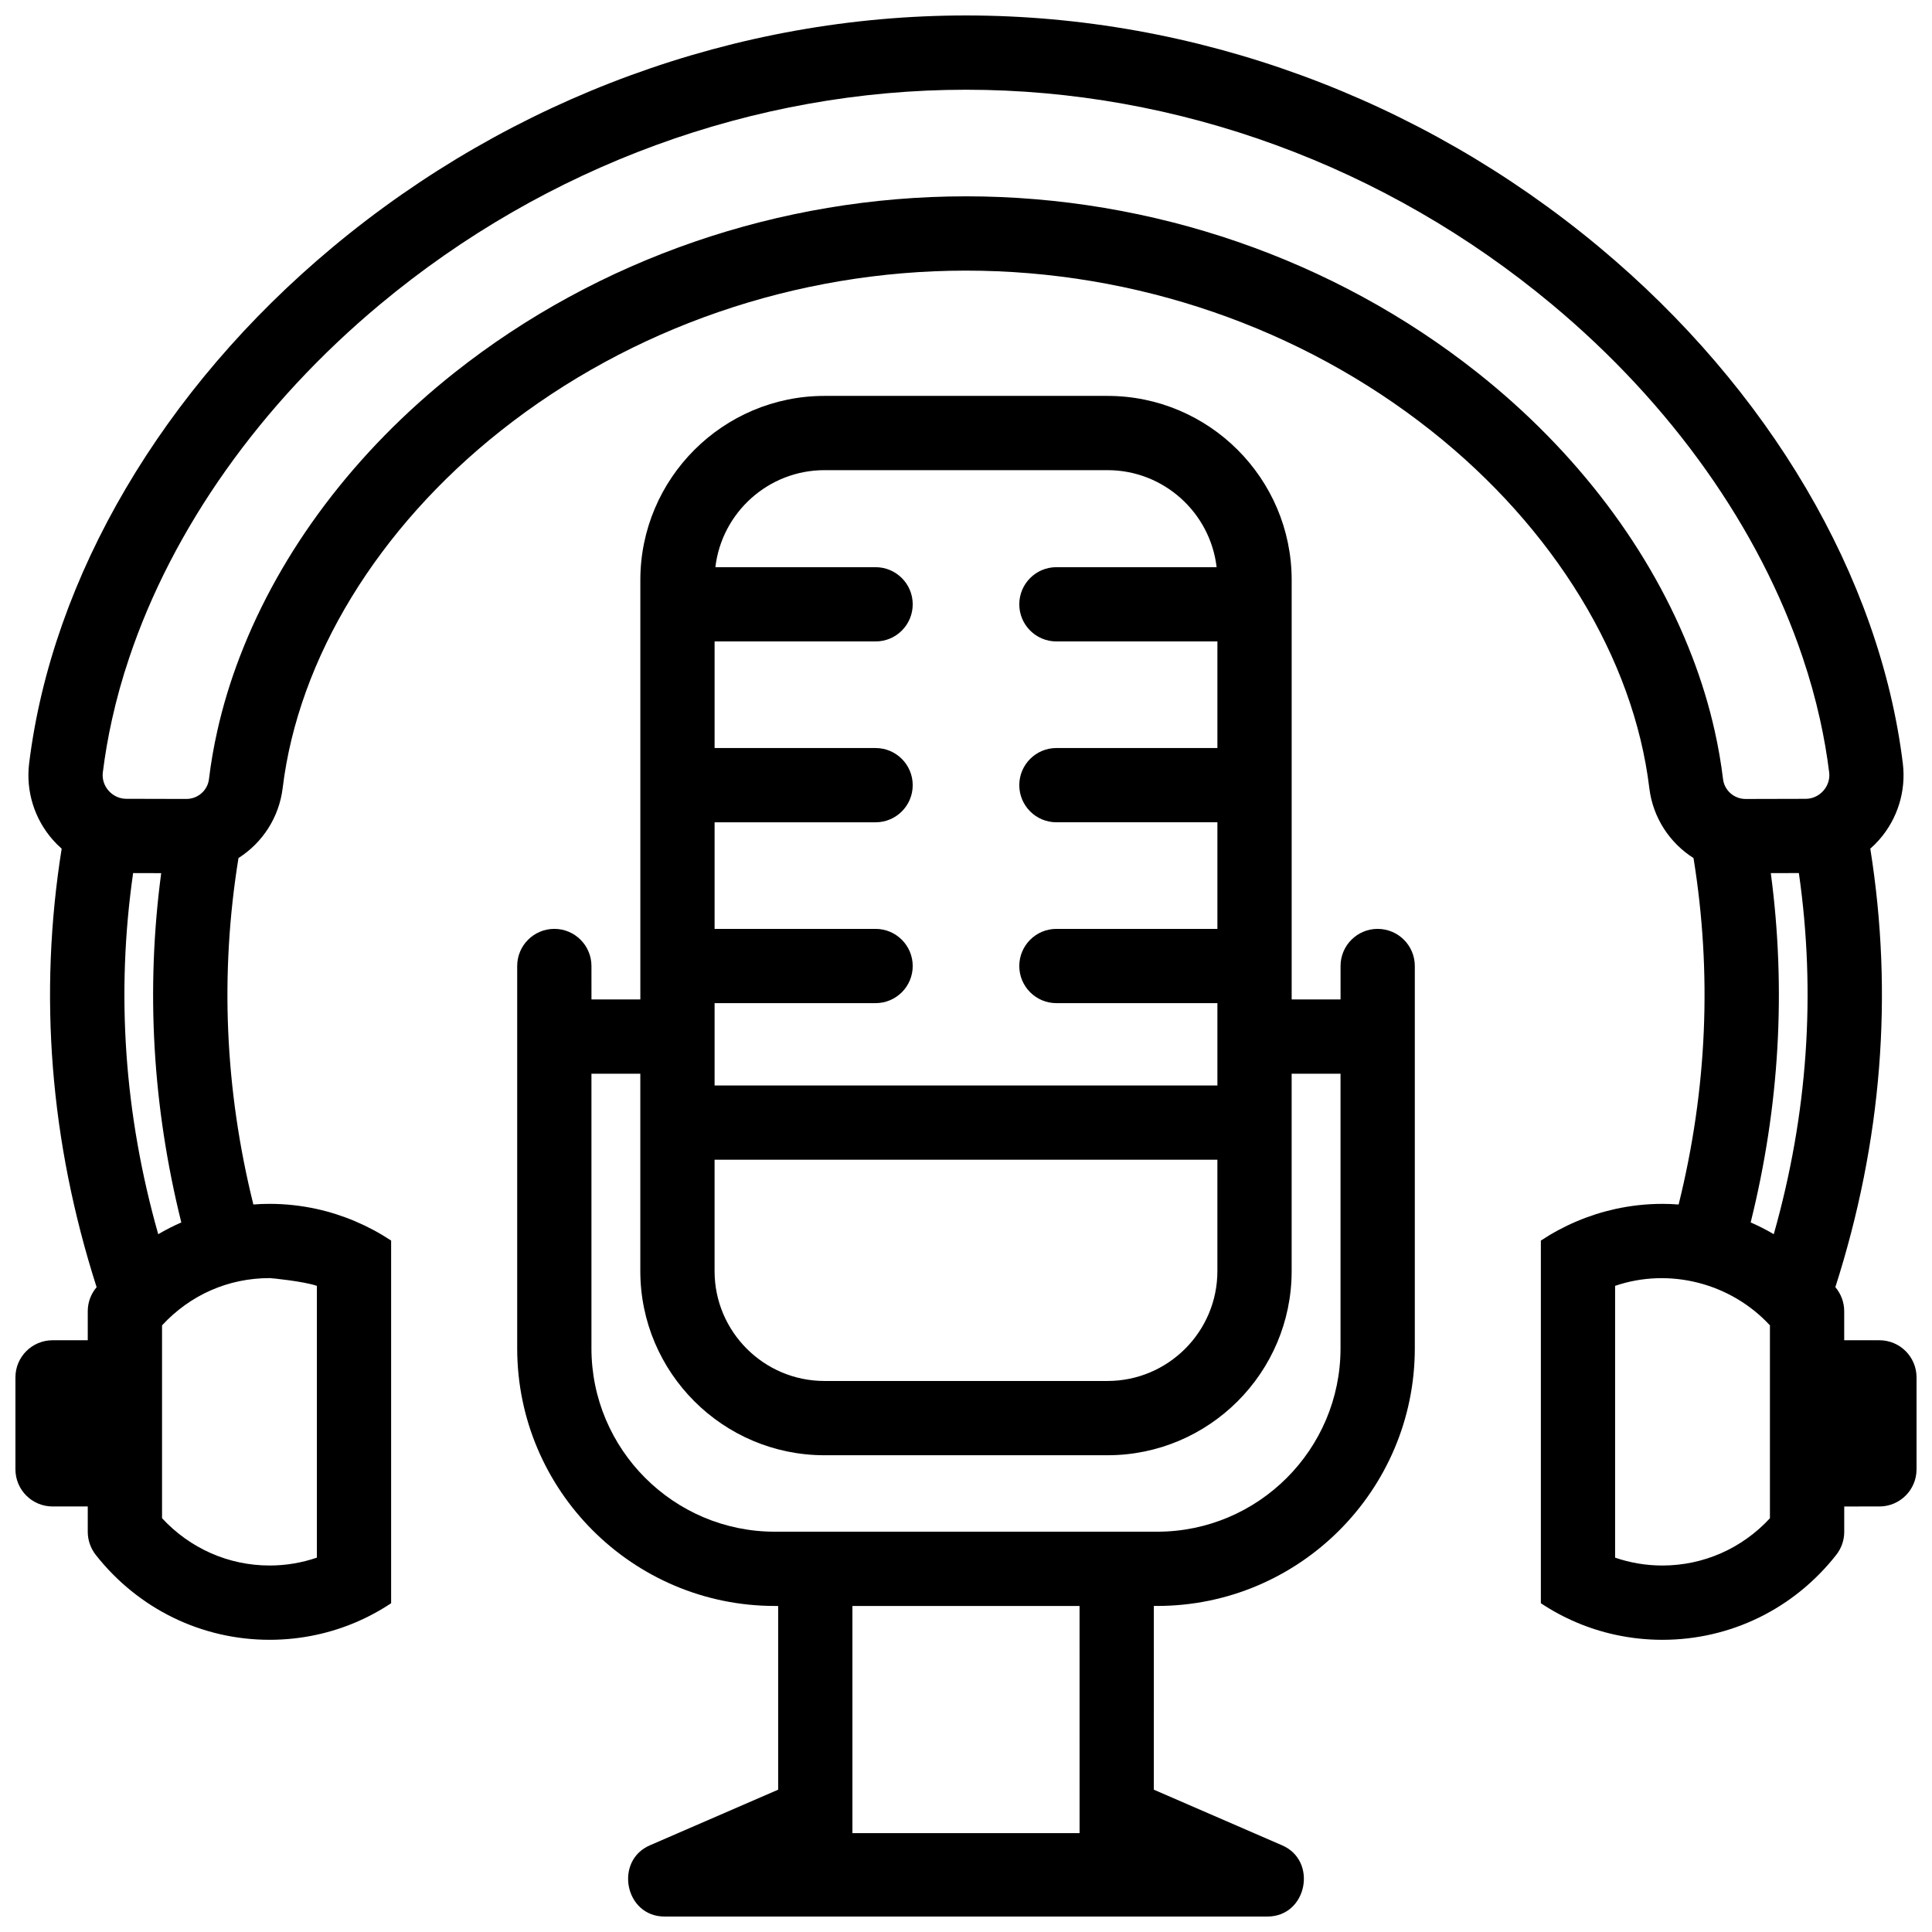
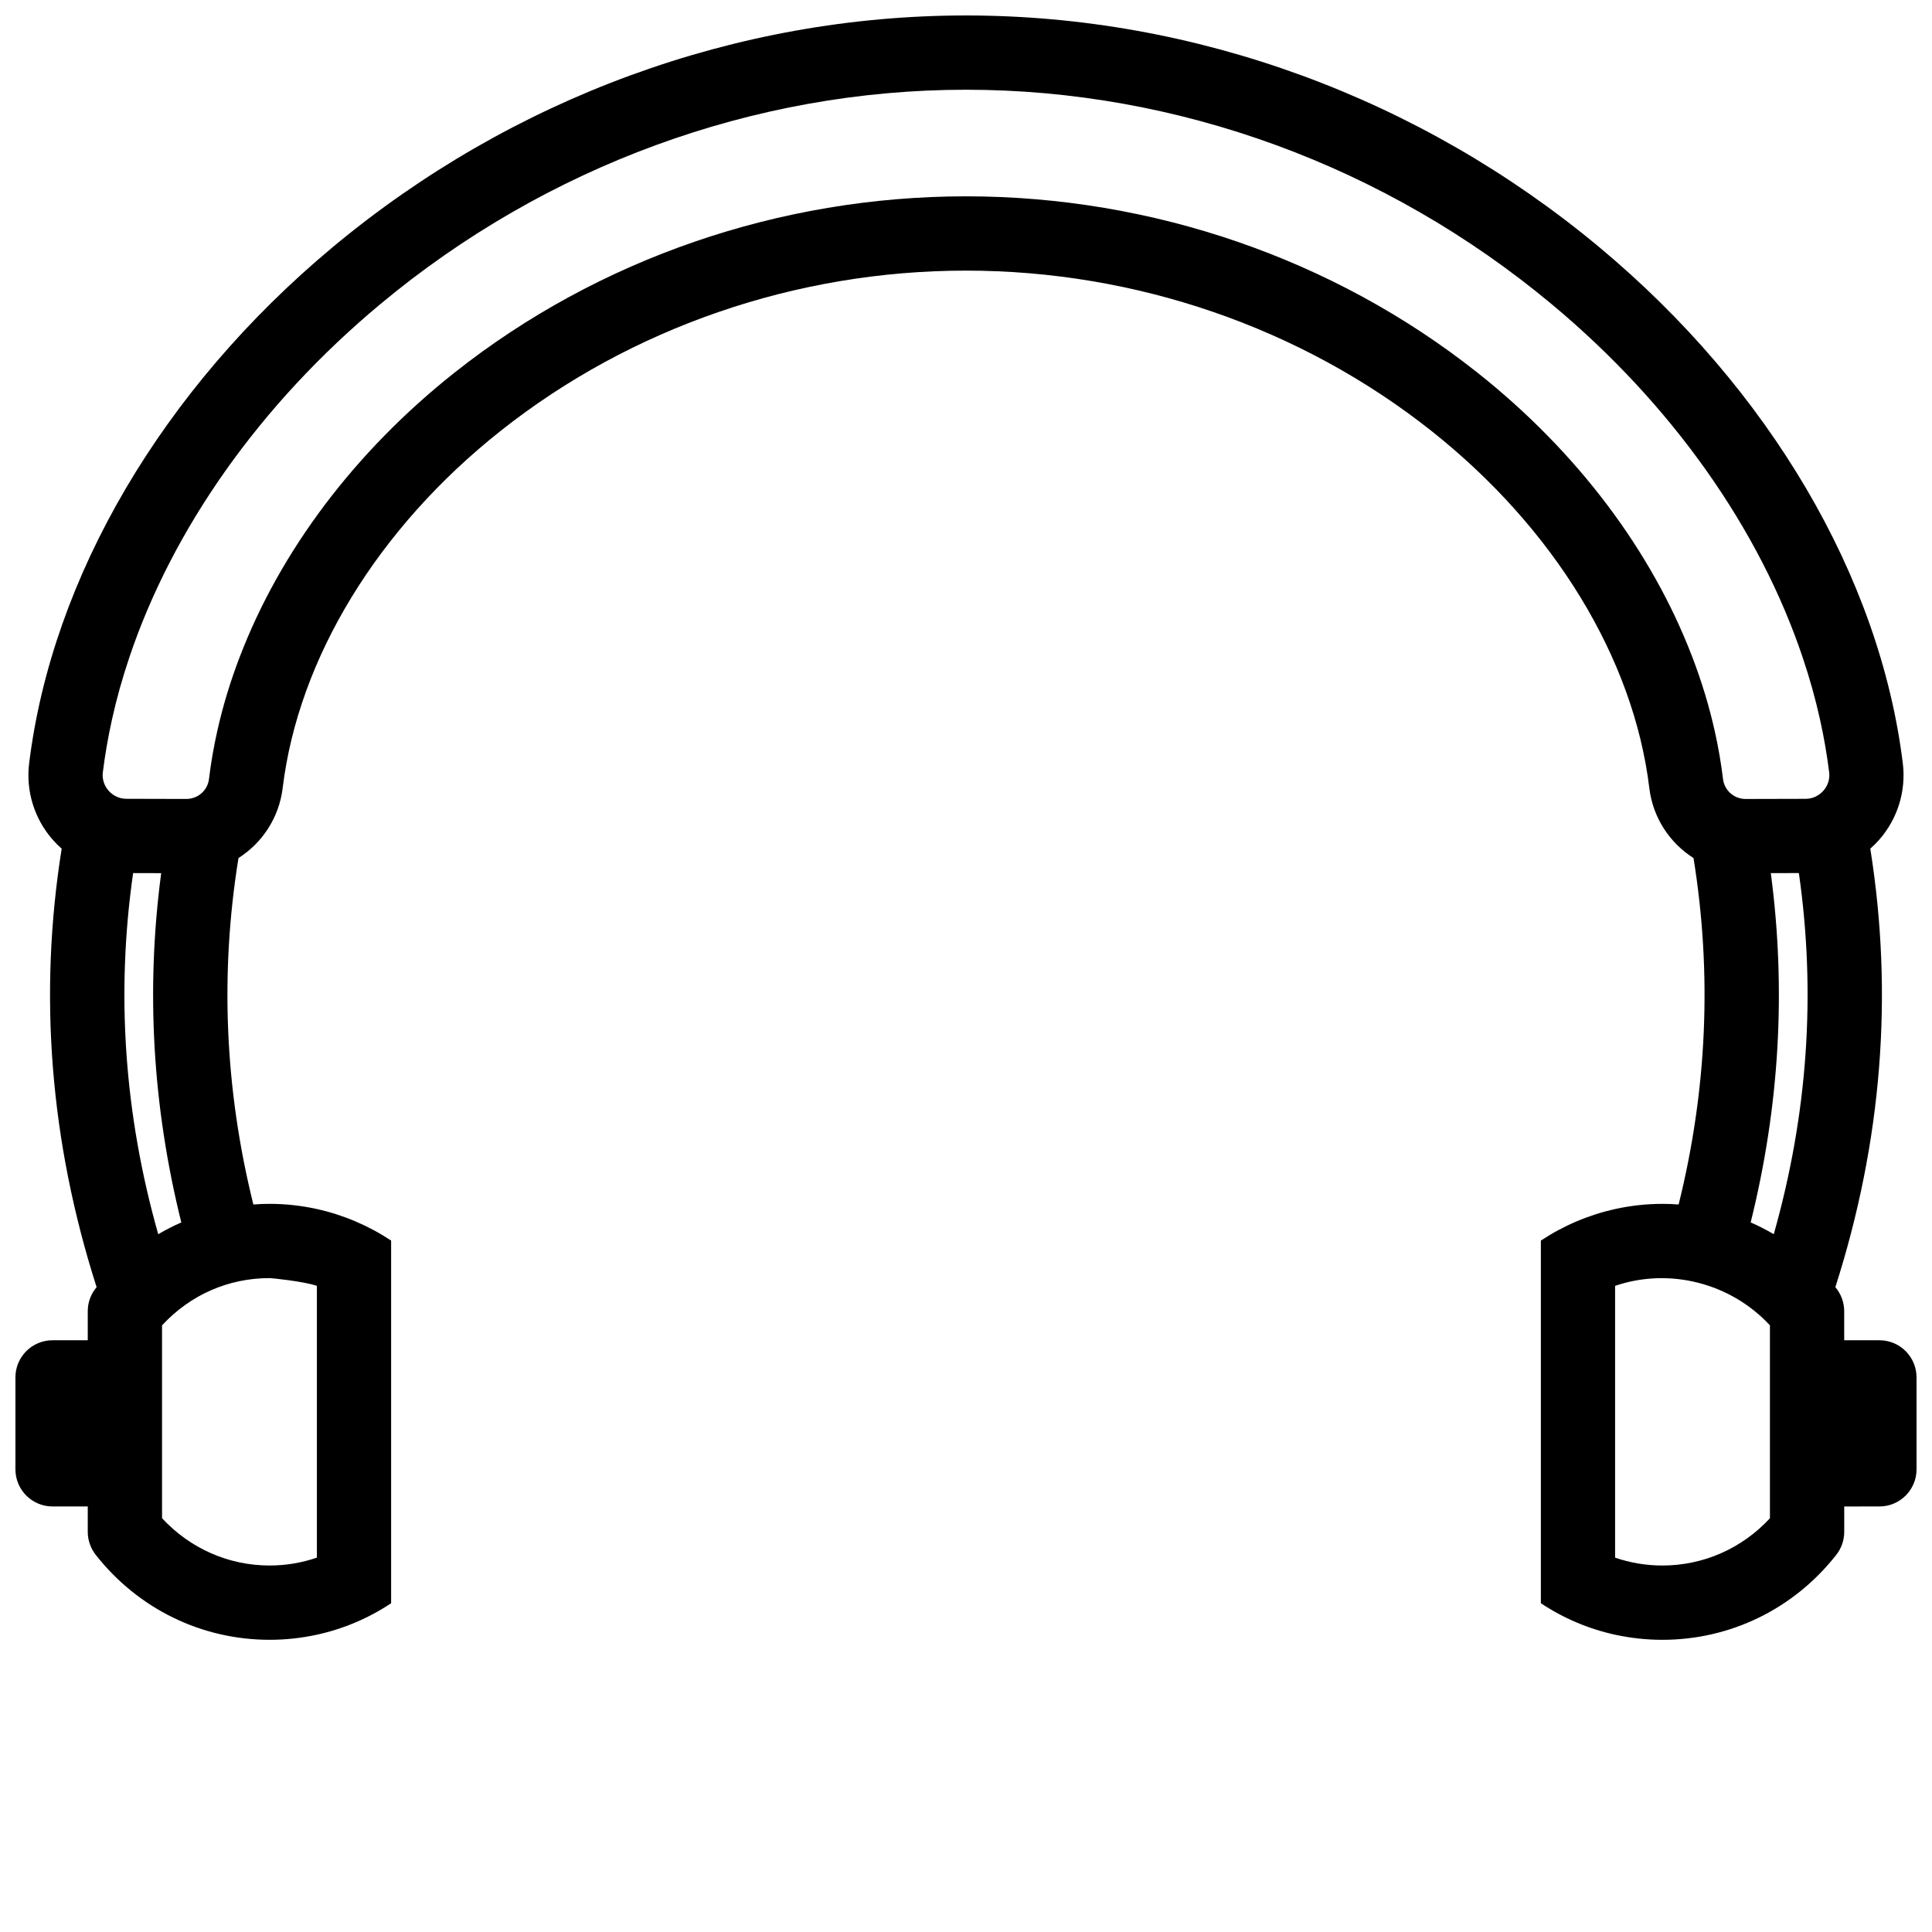
<svg xmlns="http://www.w3.org/2000/svg" width="800px" height="800px" version="1.1" viewBox="144 144 512 512">
  <defs>
    <clipPath id="b">
-       <path d="m281 248h238v403.9h-238z" />
-     </clipPath>
+       </clipPath>
    <clipPath id="a">
      <path d="m148.09 148.09h503.81v430.91h-503.81z" />
    </clipPath>
  </defs>
  <path d="m628.14 352.73c-0.242 0.48 0.613-0.562 0 0-0.02 0.039 0.117-0.109 0 0z" />
  <g clip-path="url(#b)">
    <path d="m509.1 390.16c-5.434 0-9.84 4.406-9.84 9.84v8.863h-12.953v-111.14c0-26.914-21.895-48.805-48.805-48.805h-75c-26.914 0-48.805 21.895-48.805 48.805v111.14h-12.953l-0.004-8.863c0-5.434-4.406-9.84-9.84-9.84-5.434 0-9.84 4.406-9.84 9.84v101.31c0 37.652 30.633 68.285 68.285 68.285h0.875v48.688l-33.895 14.703c-9.605 4.027-6.797 18.961 3.848 18.918h159.65c10.645 0.039 13.453-14.895 3.848-18.918l-33.895-14.703 0.004-48.691h0.875c37.652 0 68.285-30.633 68.285-68.285v-101.3c0-5.438-4.406-9.84-9.84-9.84zm-175.73 61.176h133.25v29.52c0 16.059-13.066 29.117-29.125 29.117h-75c-16.059 0-29.125-13.059-29.125-29.117zm29.129-182.74h75c14.898 0 27.227 11.258 28.918 25.711h-42.457c-5.434 0-9.84 4.406-9.84 9.84 0 5.434 4.406 9.84 9.84 9.84h42.664v28.246h-42.664c-5.434 0-9.84 4.406-9.84 9.84 0 5.434 4.406 9.84 9.84 9.84h42.664v28.25h-42.664c-5.434 0-9.84 4.406-9.84 9.84s4.406 9.84 9.84 9.84h42.664v21.816h-133.25v-21.816h42.664c5.434 0 9.84-4.406 9.84-9.84s-4.406-9.84-9.84-9.84h-42.664v-28.246h42.664c5.434 0 9.84-4.406 9.84-9.84 0-5.434-4.406-9.84-9.84-9.84h-42.664v-28.246h42.664c5.434 0 9.84-4.406 9.84-9.84 0-5.434-4.406-9.84-9.84-9.84h-42.457c1.691-14.457 14.023-25.715 28.922-25.715zm67.598 361.2h-60.195l-0.004-60.199h60.195zm20.555-79.879h-101.31c-26.801 0-48.605-21.805-48.605-48.605v-72.766h12.953v52.312c0 26.902 21.895 48.797 48.805 48.797h75c26.914 0 48.805-21.895 48.805-48.797v-52.312h12.953v72.766c0.004 26.801-21.801 48.605-48.602 48.605z" />
  </g>
  <g clip-path="url(#a)">
    <path d="m642.06 499.18h-9.328v-7.703c0-2.332-0.836-4.586-2.344-6.367 12.34-38.562 15.43-77.48 9.258-116.21 0.816-0.707 1.605-1.496 2.332-2.32 4.898-5.551 7.191-12.949 6.289-20.281-6.082-49.398-35.395-99.246-80.422-136.78-47.516-39.605-107.12-61.422-167.85-61.422s-120.34 21.816-167.85 61.422c-45.027 37.531-74.34 87.379-80.422 136.78-0.906 7.332 1.387 14.73 6.289 20.281 0.727 0.828 1.516 1.613 2.332 2.32-6.168 38.73-3.078 77.648 9.258 116.21v0.012c-1.516 1.781-2.344 4.023-2.344 6.356v7.703h-9.328c-5.434 0-9.84 4.406-9.84 9.84v24.367c0 5.434 4.406 9.84 9.84 9.84h9.328v6.738c0 2.203 0.758 4.367 2.125 6.102 11.246 14.297 28.035 22.496 46.062 22.496 4.262 0 8.453-0.461 12.527-1.348 7.035-1.535 13.707-4.367 19.68-8.344v-96.109c-5.992-3.965-12.676-6.809-19.68-8.363-4.082-0.895-8.285-1.367-12.527-1.367-1.438 0-2.875 0.051-4.301 0.168-7.566-30.516-8.887-61.215-3.945-91.809 6.297-4.004 10.754-10.688 11.711-18.547 4.164-34.383 25.23-68.891 57.789-94.68 34.566-27.375 78.355-42.449 123.3-42.449 44.938 0 88.727 15.074 123.3 42.449 32.562 25.789 53.629 60.301 57.789 94.691 0.953 7.863 5.41 14.535 11.711 18.539 4.941 30.594 3.621 61.293-3.945 91.809h-0.012c-1.426-0.117-2.856-0.168-4.289-0.168-4.242 0-8.441 0.473-12.527 1.367-7.008 1.555-13.688 4.398-19.68 8.363v96.109c5.984 3.977 12.645 6.809 19.68 8.344 4.074 0.887 8.266 1.348 12.527 1.348 18.027 0 34.812-8.195 46.043-22.477 1.387-1.742 2.144-3.898 2.144-6.121v-6.738l9.324-0.004c5.434 0 9.84-4.406 9.84-9.84v-24.367c0-5.434-4.406-9.84-9.84-9.84zm-426.61-16.473c0.473 0 8.984 0.848 12.527 2.055v72.027c-3.977 1.367-8.195 2.086-12.527 2.086-10.875 0-21.078-4.516-28.508-12.535v-51.109c7.481-8.086 17.574-12.523 28.508-12.523zm-29.52-11.629c-9.004-31.793-11.227-63.805-6.652-95.703l7.438 0.02c-4.094 30.859-2.312 61.797 5.332 92.566-2.094 0.91-4.141 1.953-6.117 3.117zm214.07-275.05c-49.359 0-97.484 16.582-135.52 46.699-26.461 20.961-46.199 47.312-56.895 75.227 0 0-0.012 0.012-0.012 0.02-2.488 6.484-4.496 13.047-5.973 19.66-0.965 4.269-1.703 8.551-2.223 12.84-0.363 3-2.934 5.254-5.992 5.254l-15.949-0.039c-3.668-0.016-6.641-3.332-6.188-6.988 0.582-4.695 1.398-9.387 2.441-14.082 1.211-5.461 2.734-10.914 4.566-16.336 0.02-0.012 0.031-0.02 0.051-0.02-0.02 0-0.031 0-0.051 0.012 11.453-34.125 34.676-67.129 66.5-93.648 43.977-36.656 99.109-56.848 155.24-56.848s111.26 20.191 155.25 56.855c31.824 26.52 55.047 59.523 66.5 93.648-0.02-0.012-0.031-0.012-0.051-0.012 0.02 0 0.031 0.012 0.051 0.02 1.832 5.422 3.356 10.875 4.566 16.336 1.043 4.695 1.859 9.387 2.441 14.082 0.449 3.652-2.523 6.973-6.188 6.988l-15.949 0.039h-0.02c-3.039 0-5.609-2.262-5.973-5.254-0.523-4.289-1.258-8.57-2.223-12.84-1.477-6.613-3.484-13.176-5.973-19.66 0-0.012-0.012-0.02-0.012-0.02-10.695-27.918-30.434-54.27-56.906-75.227-38.027-30.125-86.156-46.707-135.51-46.707zm213.28 179.36 7.438-0.02c4.574 31.902 2.352 63.91-6.652 95.703-1.977-1.16-4.023-2.203-6.121-3.121 7.648-30.766 9.43-61.703 5.336-92.562zm-28.734 183.49c-4.328 0-8.551-0.719-12.527-2.086v-72.027c14.445-4.938 30.699-0.707 41.031 10.469v51.117c-7.394 8-17.609 12.527-28.504 12.527z" />
  </g>
</svg>